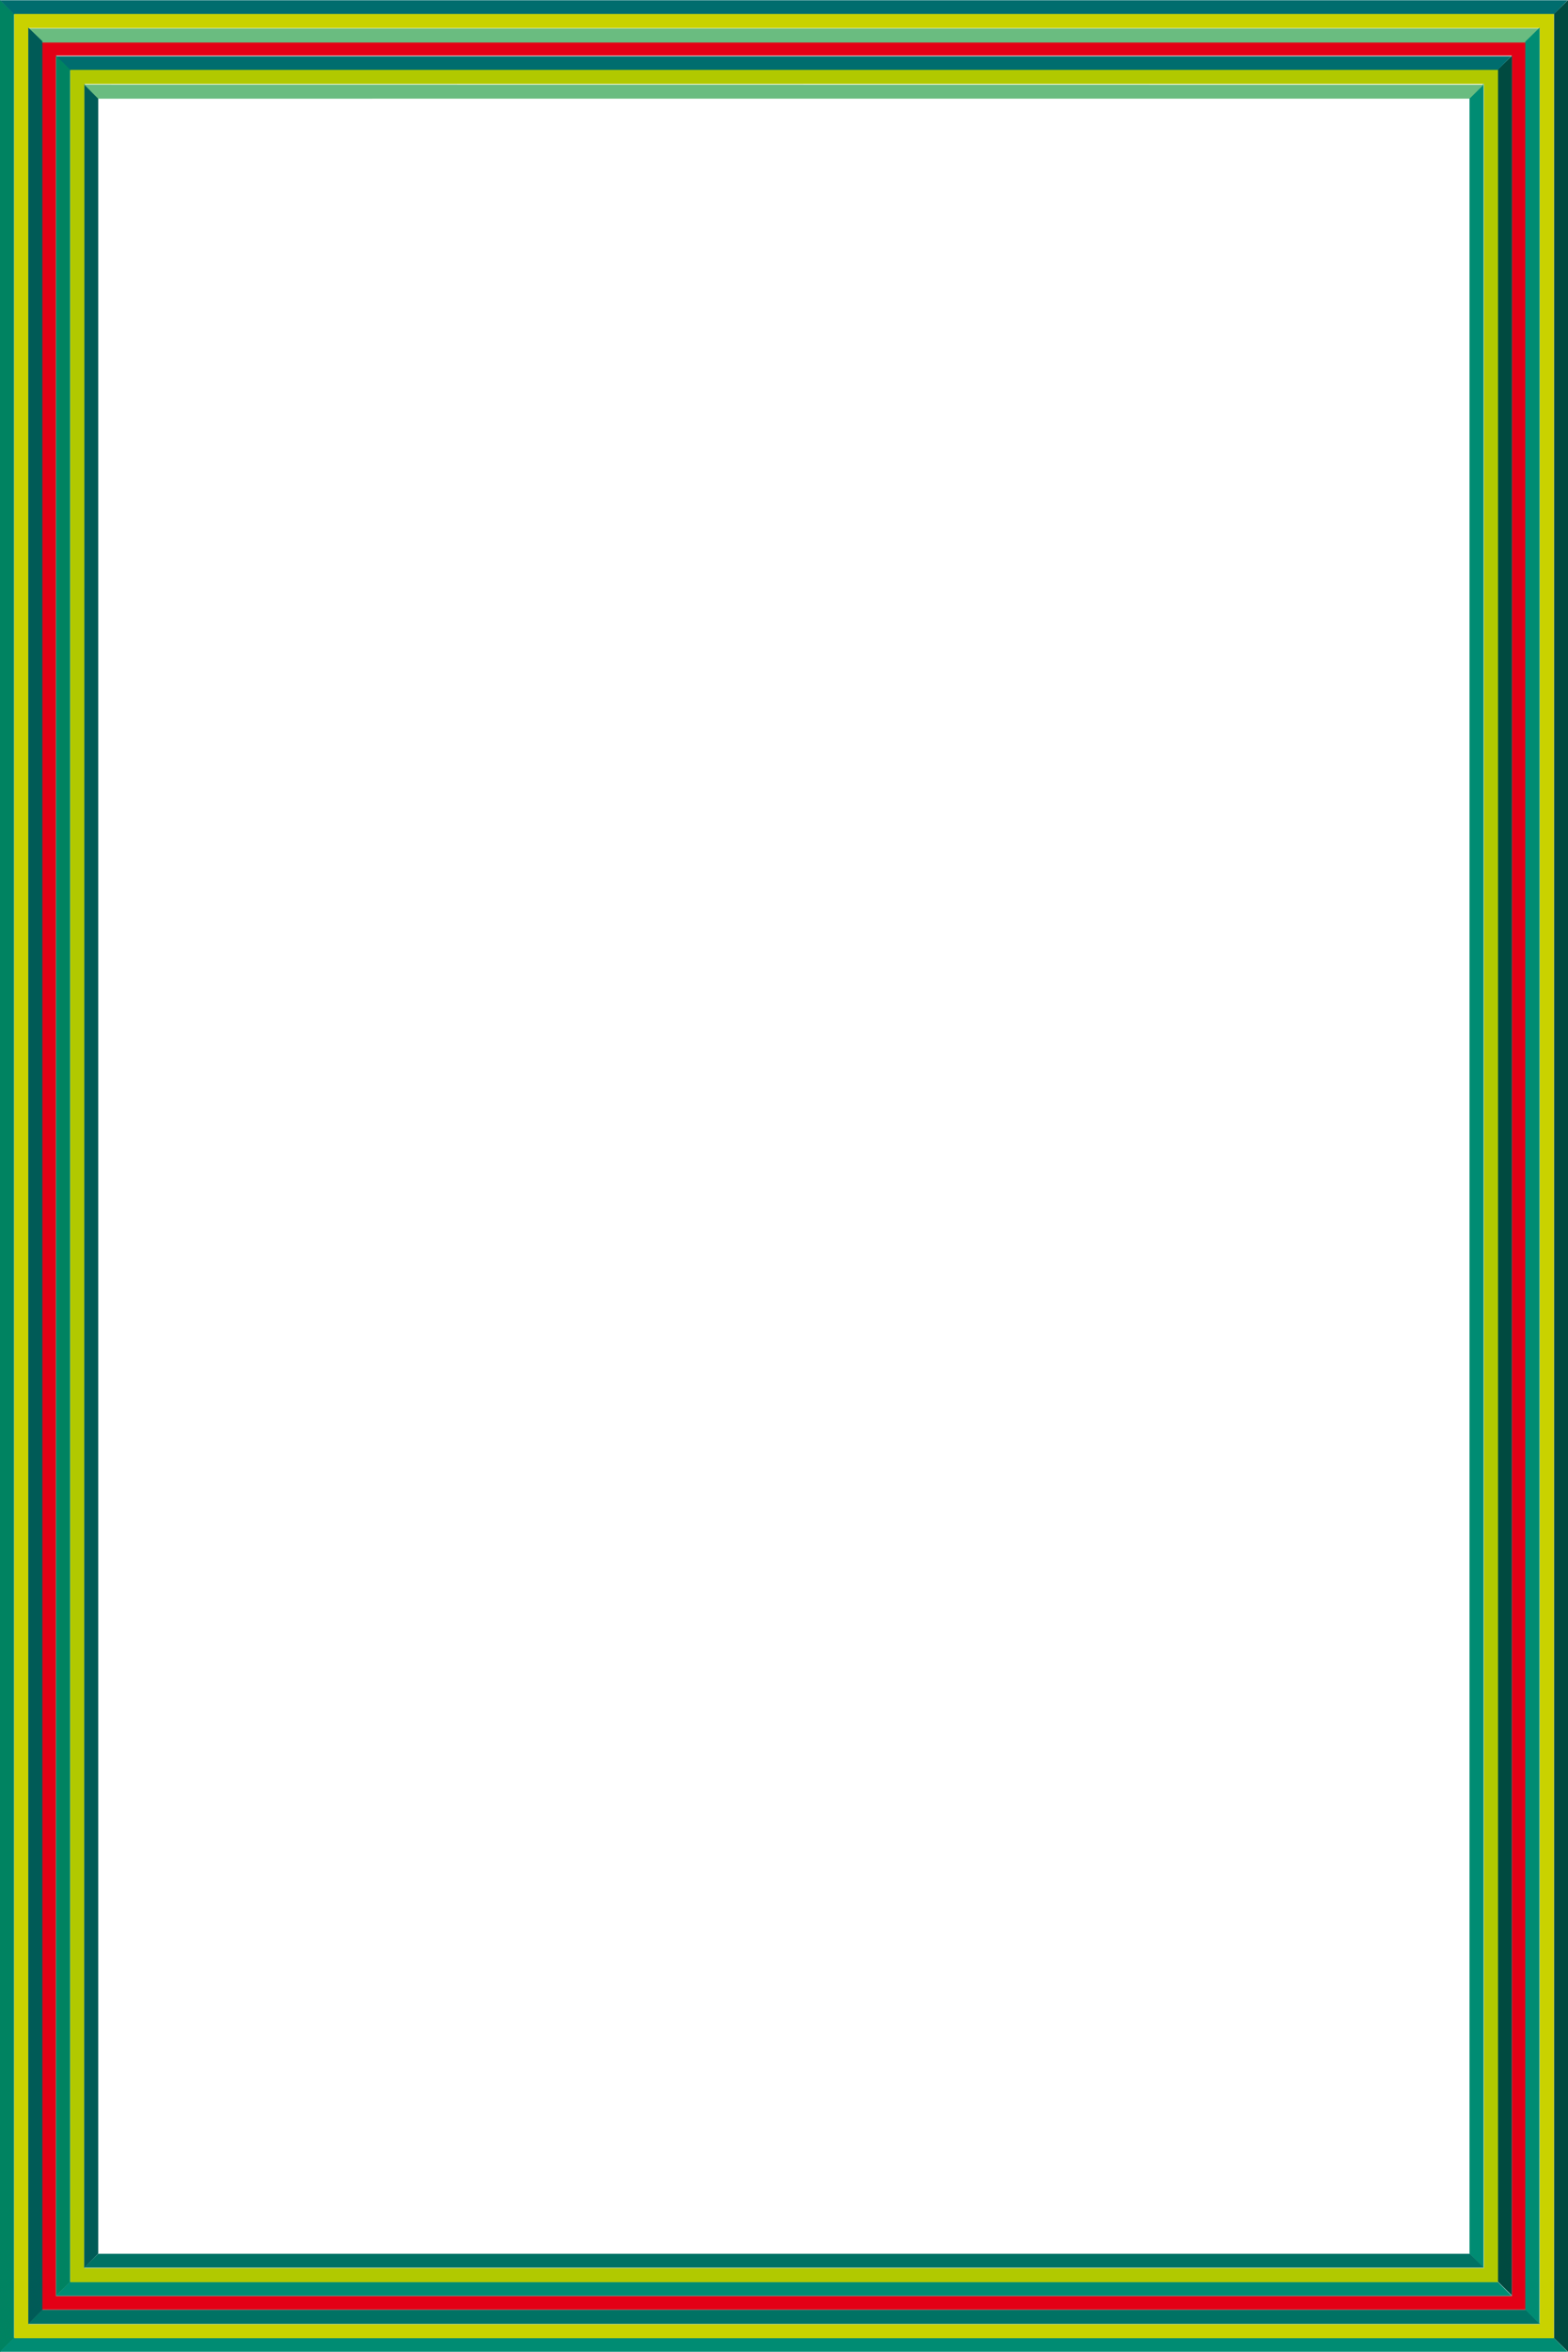
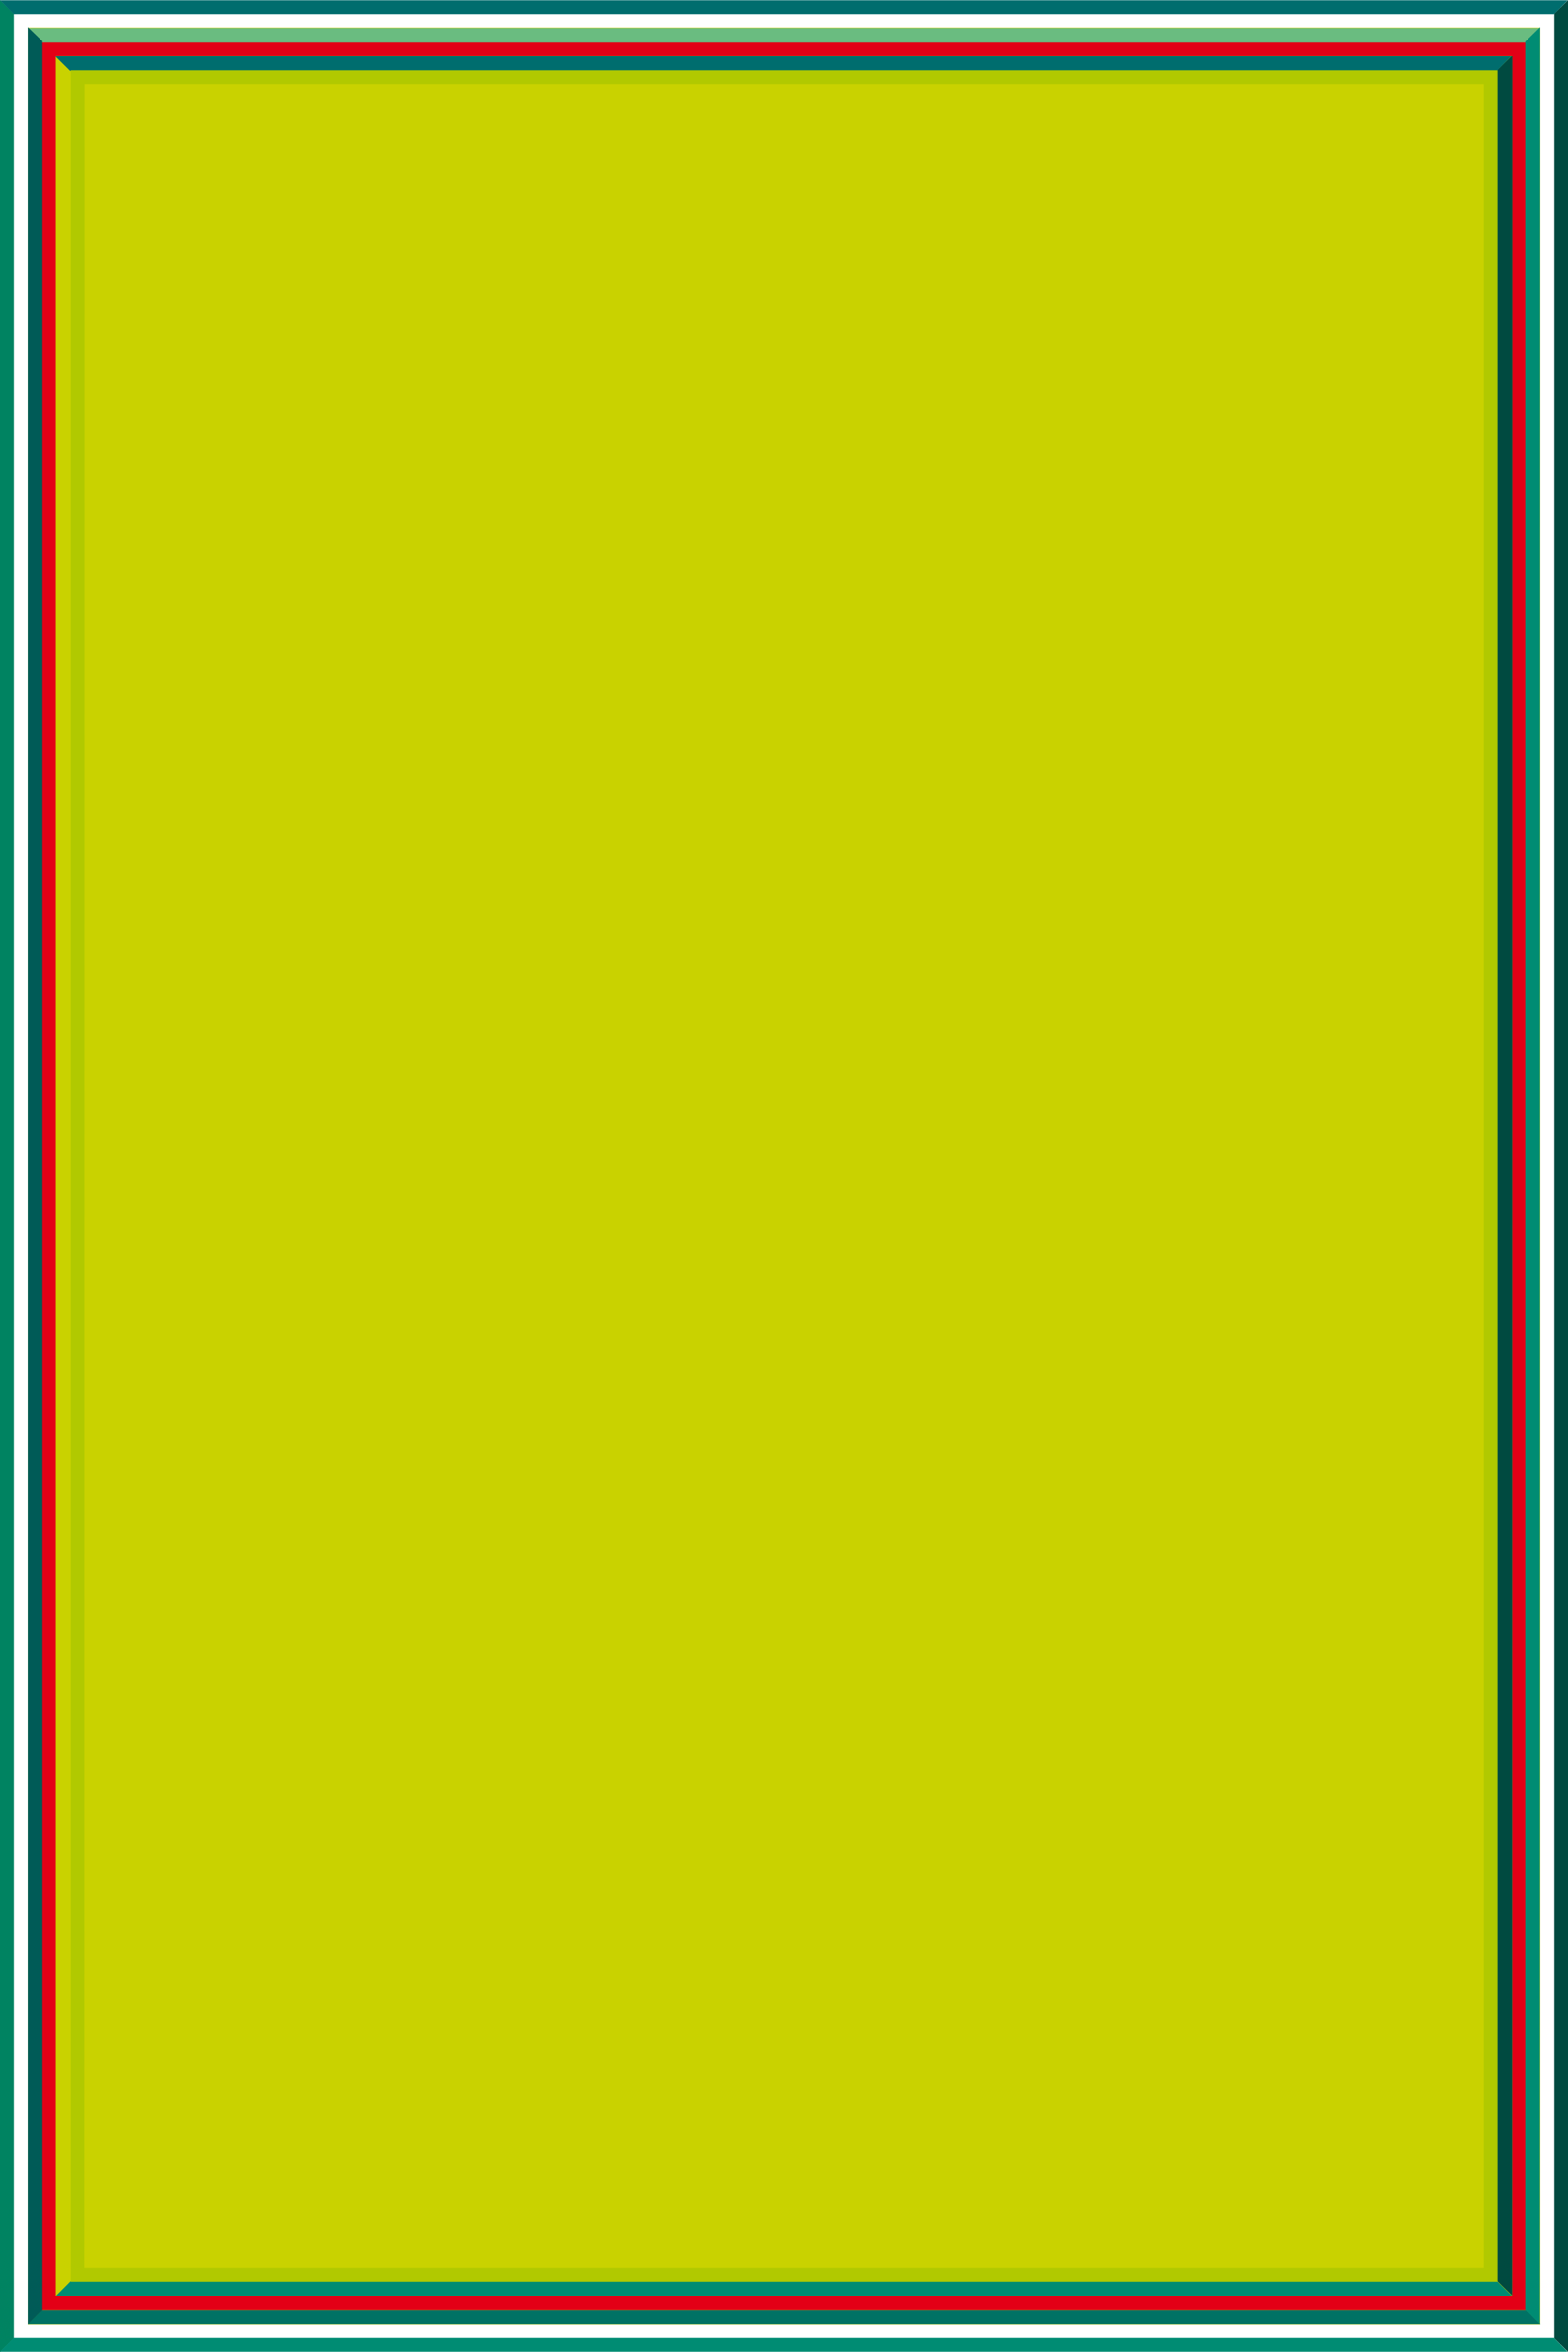
<svg xmlns="http://www.w3.org/2000/svg" xml:space="preserve" width="698.003" height="276.96mm" fill-rule="evenodd" stroke-linejoin="round" stroke-width="28.222" preserveAspectRatio="xMidYMid" version="1.2" viewBox="0 0 18468 27696">
  <defs class="ClipPathGroup">
    <clipPath id="a" clipPathUnits="userSpaceOnUse">
      <path d="M0 0h18468v27696H0z" />
    </clipPath>
  </defs>
  <g class="SlideGroup">
    <g class="Slide" clip-path="url(#a)">
      <g class="Page">
        <g class="com.sun.star.drawing.PolyPolygonShape">
          <path fill="none" d="M0 0h167v27698H0z" class="BoundingBox" />
          <path fill="#008361" d="M0 27697V0l166 165v27367L0 27697Z" />
        </g>
        <g class="com.sun.star.drawing.PolyPolygonShape">
          <path fill="none" d="M18303 0h167v27696h-167z" class="BoundingBox" />
          <path fill="#004A40" d="M18303 27530V162l166-162v27695l-166-165Z" />
        </g>
        <g class="com.sun.star.drawing.PolyPolygonShape">
          <path fill="none" d="M0 27526h18463v167H0z" class="BoundingBox" />
          <path fill="#008C73" d="M18462 27692H0l165-166h18135l162 166Z" />
        </g>
        <g class="com.sun.star.drawing.PolyPolygonShape">
          <path fill="none" d="M0 3h18465v167H0z" class="BoundingBox" />
          <path fill="#006D6E" d="M18299 169H165L0 3h18464l-165 166Z" />
        </g>
        <g class="com.sun.star.drawing.PolyPolygonShape">
          <path fill="none" d="M991 986h168v25722H991z" class="BoundingBox" />
          <path fill="#005B57" d="M991 26707V986l166 162v25388l-166 171Z" />
        </g>
        <g class="com.sun.star.drawing.PolyPolygonShape">
-           <path fill="none" d="M17308 986h167v25720h-167z" class="BoundingBox" />
          <path fill="#008C73" d="M17308 26537V1153l166-167v25719l-166-168Z" />
        </g>
        <g class="com.sun.star.drawing.PolyPolygonShape">
          <path fill="none" d="M990 26538h16488v165H990z" class="BoundingBox" />
          <path fill="#007264" d="M17477 26702H991l165-164h16156l165 164Z" />
        </g>
        <g class="com.sun.star.drawing.PolyPolygonShape">
          <path fill="none" d="M991 996h16484v167H991z" class="BoundingBox" />
          <path fill="#6ABC80" d="m991 996 16483 2-166 164H1156L991 996Z" />
        </g>
        <g class="com.sun.star.drawing.PolyPolygonShape">
          <path fill="none" d="M168 165h18135v27368H168z" class="BoundingBox" />
-           <path fill="#C9D200" d="M168 27532V165h18134v27367H168Zm0 0Zm165-165V330h17803v27037H333Z" />
+           <path fill="#C9D200" d="M168 27532V165h18134H168Zm0 0Zm165-165V330h17803v27037H333Z" />
        </g>
        <g class="com.sun.star.drawing.PolyPolygonShape">
          <path fill="none" d="M495 490h17477v26708H495z" class="BoundingBox" />
          <path fill="#E30016" d="M660 27035V655h17146v26380H660Zm0 0Zm-165 162V490h17476v26707H495Z" />
        </g>
        <g class="com.sun.star.drawing.PolyPolygonShape">
          <path fill="none" d="M333 27198h17807v167H333z" class="BoundingBox" />
          <path fill="#007264" d="m333 27364 165-166h17476l165 166H333Z" />
        </g>
        <g class="com.sun.star.drawing.PolyPolygonShape">
-           <path fill="none" d="M660 26868h17147v168H660z" class="BoundingBox" />
          <path fill="#008C73" d="m660 27034 165-166h16815l166 166H660Z" />
        </g>
        <g class="com.sun.star.drawing.PolyPolygonShape">
          <path fill="none" d="M330 335h17807v168H330z" class="BoundingBox" />
          <path fill="#6ABC80" d="M495 501 330 335h17806l-165 166H495Z" />
        </g>
        <g class="com.sun.star.drawing.PolyPolygonShape">
-           <path fill="none" d="M17640 655h170v26376h-170z" class="BoundingBox" />
          <path fill="#004A40" d="m17807 27029-167-165V820l169-165-2 26374Z" />
        </g>
        <g class="com.sun.star.drawing.PolyPolygonShape">
          <path fill="none" d="M17965 324h170v27041h-170z" class="BoundingBox" />
          <path fill="#008C73" d="m18132 27364-167-170V490l169-165-2 27039Z" />
        </g>
        <g class="com.sun.star.drawing.PolyPolygonShape">
          <path fill="none" d="M333 325h167v27043H333z" class="BoundingBox" />
          <path fill="#005B57" d="M333 27367V325l166 160v26715l-166 167Z" />
        </g>
        <g class="com.sun.star.drawing.PolyPolygonShape">
          <path fill="none" d="M653 663h17147v167H653z" class="BoundingBox" />
          <path fill="#006D6E" d="M17636 829H820L653 663h17146l-163 166Z" />
        </g>
        <g class="com.sun.star.drawing.PolyPolygonShape">
          <path fill="none" d="M660 654h168v26383H660z" class="BoundingBox" />
-           <path fill="#008361" d="M660 27036V655l166 165v26051l-166 165Z" />
        </g>
        <g class="com.sun.star.drawing.PolyPolygonShape">
          <path fill="none" d="M828 823h16817v26051H828z" class="BoundingBox" />
          <path fill="#B1C900" d="m990 26707 3-25719h16486v25719H990Zm0 0Zm-162 165V823h16816v26049H828Z" />
        </g>
      </g>
    </g>
  </g>
</svg>